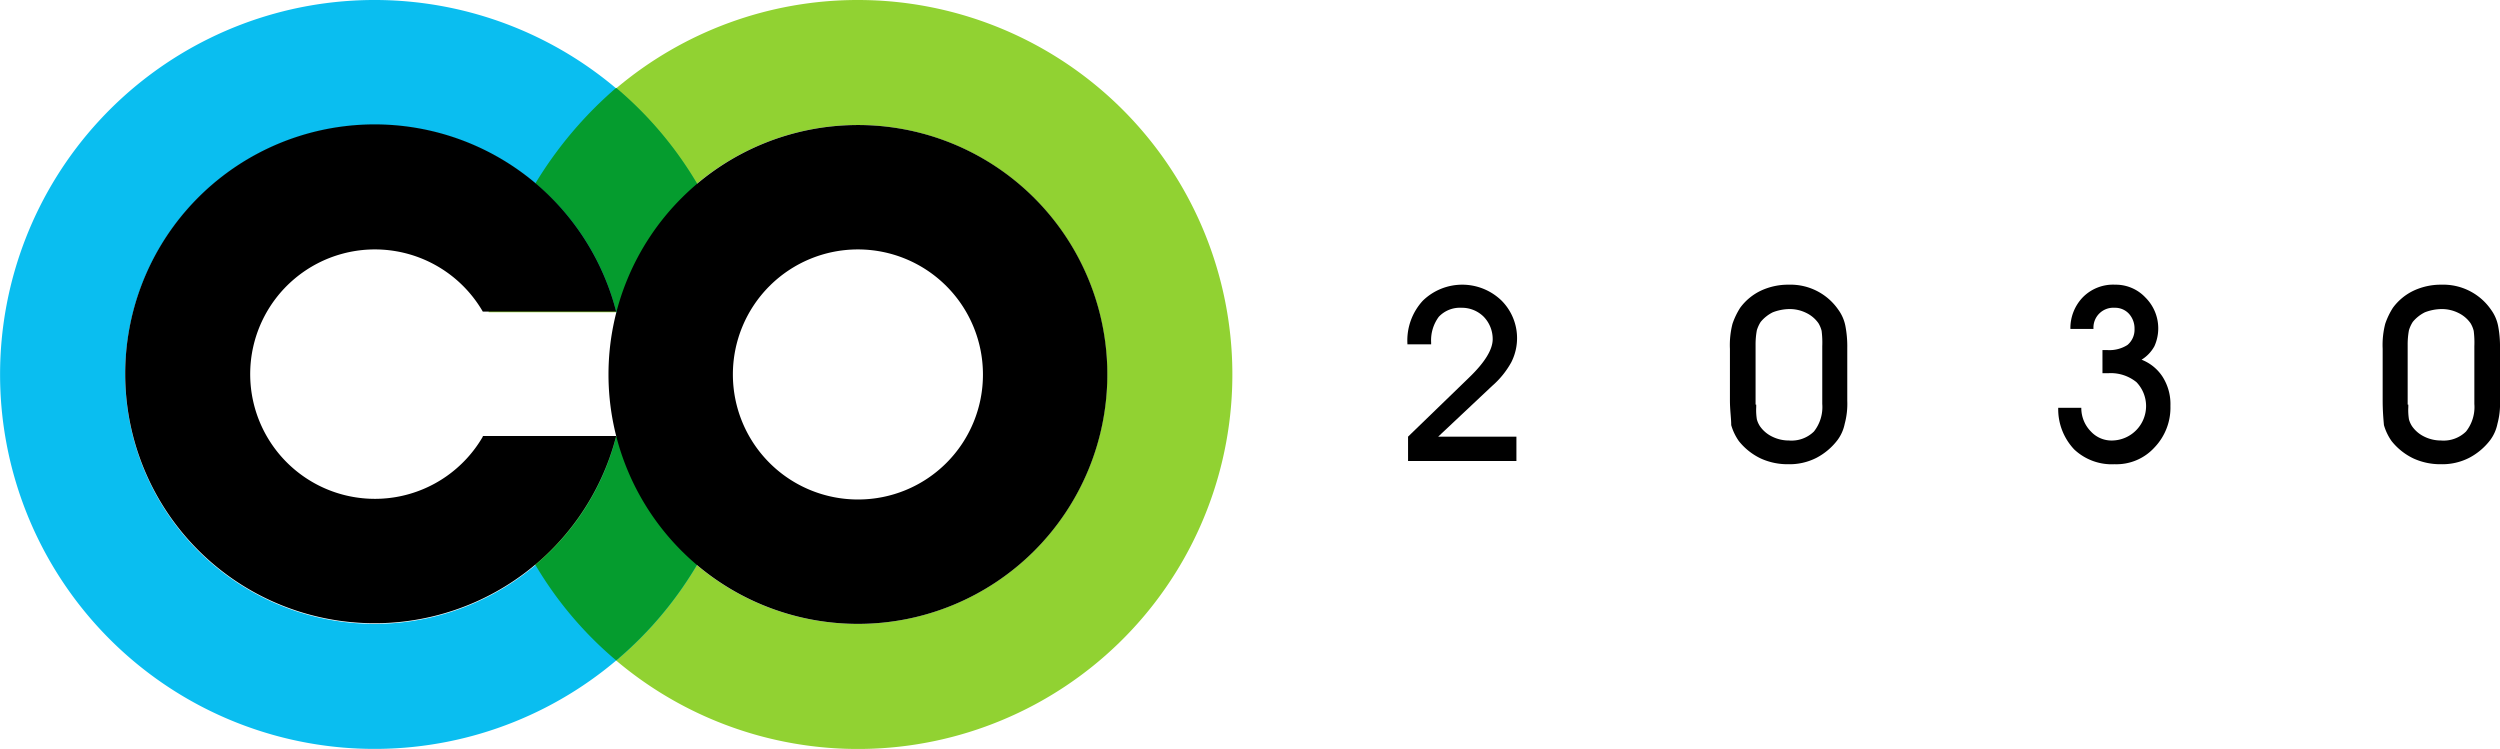
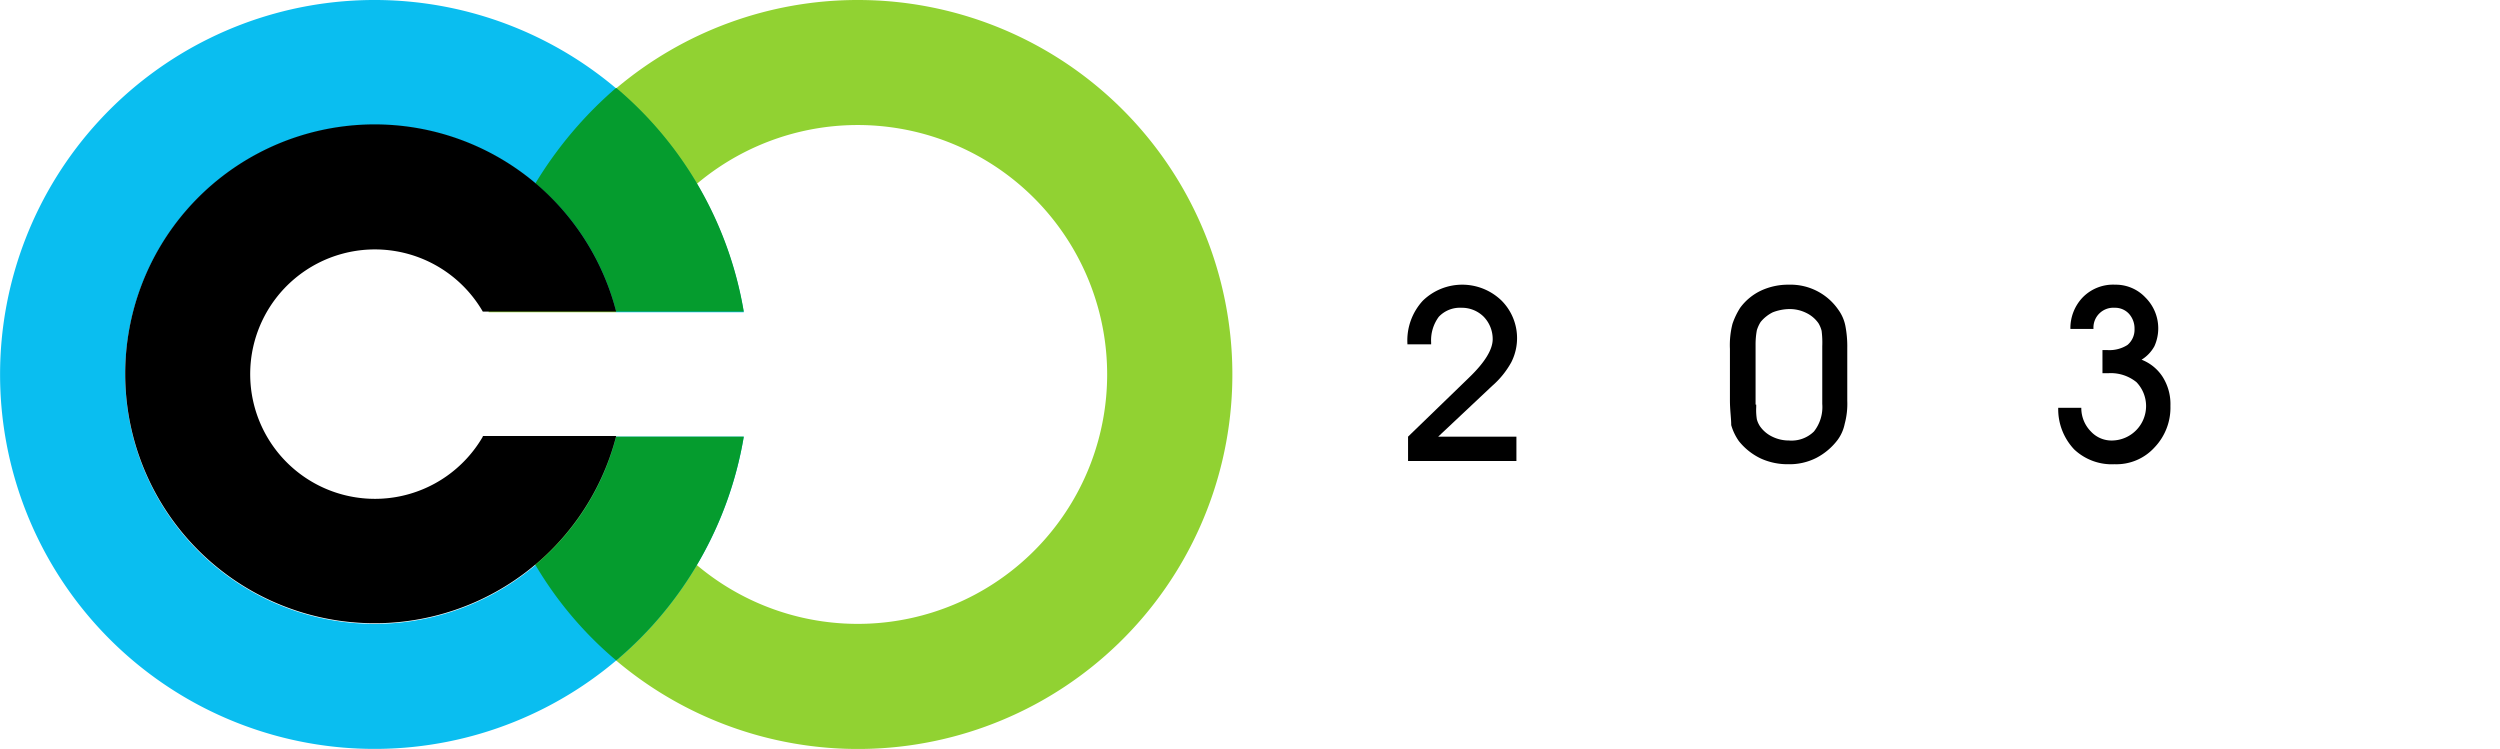
<svg xmlns="http://www.w3.org/2000/svg" id="CO2030Logo" width="389.9" height="116.8" viewBox="0 0 389.9 116.8">
  <g id="Gruppe_13" data-name="Gruppe 13" transform="translate(-55 -32.1)">
-     <path id="Pfad_2" data-name="Pfad 2" d="M188.8,32.1a58.382,58.382,0,0,0-57.6,48.7h19.9a38.9,38.9,0,1,1,0,19.4H131.2a58.405,58.405,0,1,0,57.6-68.1Z" fill="#91d232" />
+     <path id="Pfad_2" data-name="Pfad 2" d="M188.8,32.1a58.382,58.382,0,0,0-57.6,48.7h19.9a38.9,38.9,0,1,1,0,19.4H131.2a58.405,58.405,0,1,0,57.6-68.1" fill="#91d232" />
    <path id="Pfad_3" data-name="Pfad 3" d="M151.1,100.2a38.9,38.9,0,1,1,0-19.4H171a58.4,58.4,0,1,0,0,19.4Z" fill="#0abef0" />
    <g id="Gruppe_11" data-name="Gruppe 11">
      <path id="Pfad_4" data-name="Pfad 4" d="M171,100.2H151.1a38.469,38.469,0,0,1-12.6,20,58.051,58.051,0,0,0,12.6,14.9A58.262,58.262,0,0,0,171,100.2Z" fill="#059c2e" />
      <path id="Pfad_5" data-name="Pfad 5" d="M138.5,60.7a38.469,38.469,0,0,1,12.6,20H171a58.262,58.262,0,0,0-19.9-34.9A61.965,61.965,0,0,0,138.5,60.7Z" fill="#059c2e" />
    </g>
-     <path id="Pfad_6" data-name="Pfad 6" d="M188.8,51.6a38.9,38.9,0,1,0,38.9,38.9A38.879,38.879,0,0,0,188.8,51.6Zm0,58.4a19.5,19.5,0,1,1,19.5-19.5A19.461,19.461,0,0,1,188.8,110Z" />
    <path id="Pfad_7" data-name="Pfad 7" d="M130.3,100.2a19.45,19.45,0,1,1,0-19.5h20.8a38.9,38.9,0,1,0,0,19.4H130.3Z" />
    <g id="Gruppe_12" data-name="Gruppe 12">
      <path id="Pfad_8" data-name="Pfad 8" d="M291.7,104H274.6v-3.8l9.4-9.1.1-.1c2.5-2.4,3.7-4.4,3.7-6a5,5,0,0,0-1.4-3.5,4.826,4.826,0,0,0-3.5-1.4,4.513,4.513,0,0,0-3.5,1.4,6.155,6.155,0,0,0-1.2,4v.3h-3.7v-.1a9.162,9.162,0,0,1,2.4-6.7,8.811,8.811,0,0,1,12.3,0,8.3,8.3,0,0,1,1.5,9.6,13.537,13.537,0,0,1-3,3.7l-8.4,7.9h12.2V104Z" />
      <path id="Pfad_9" data-name="Pfad 9" d="M324.8,94.5v-8a13.266,13.266,0,0,1,.4-3.9,11.506,11.506,0,0,1,1.2-2.5,8.577,8.577,0,0,1,3.3-2.7,10.03,10.03,0,0,1,4.3-.9,9.043,9.043,0,0,1,7.7,3.9,6.352,6.352,0,0,1,1.1,2.5,16.866,16.866,0,0,1,.3,3.5v8.2a11.908,11.908,0,0,1-.4,3.6,6.352,6.352,0,0,1-1.1,2.5,9.875,9.875,0,0,1-3.3,2.8,9.2,9.2,0,0,1-4.4,1,10.03,10.03,0,0,1-4.3-.9,9.69,9.69,0,0,1-3.4-2.7,8.3,8.3,0,0,1-1.2-2.5C325,97.3,324.8,96.1,324.8,94.5Zm4.1.7v.4a9.228,9.228,0,0,0,.1,1.9,3.7,3.7,0,0,0,.5,1.1,4.944,4.944,0,0,0,1.9,1.6,5.834,5.834,0,0,0,2.6.6,4.994,4.994,0,0,0,3.9-1.4,6.15,6.15,0,0,0,1.3-4.3v-9a14.892,14.892,0,0,0-.1-2.4,4.328,4.328,0,0,0-.5-1.2,4.944,4.944,0,0,0-1.9-1.6,5.834,5.834,0,0,0-2.6-.6,7.512,7.512,0,0,0-2.6.5,5.755,5.755,0,0,0-1.9,1.5,5.172,5.172,0,0,0-.6,1.3,12.143,12.143,0,0,0-.2,2.3v9.3Z" />
      <path id="Pfad_10" data-name="Pfad 10" d="M376,95.7h3.6a5.206,5.206,0,0,0,1.5,3.7,4.386,4.386,0,0,0,3.4,1.4,5.375,5.375,0,0,0,3.7-9.1,6.348,6.348,0,0,0-4.3-1.4h-1V86.7h.8a5.225,5.225,0,0,0,3.1-.8,3.1,3.1,0,0,0,1.1-2.5A3.406,3.406,0,0,0,387,81a2.94,2.94,0,0,0-2.2-.9,3.1,3.1,0,0,0-3.3,3.3h-3.6a6.927,6.927,0,0,1,2-5,6.632,6.632,0,0,1,5-1.9,6.345,6.345,0,0,1,4.7,2,6.78,6.78,0,0,1,1.4,7.6,5.686,5.686,0,0,1-2,2.1,6.842,6.842,0,0,1,3.3,2.7,7.941,7.941,0,0,1,1.2,4.5,8.977,8.977,0,0,1-2.5,6.5,8.02,8.02,0,0,1-6.2,2.6,8.541,8.541,0,0,1-6.3-2.3A9.141,9.141,0,0,1,376,95.7Z" />
-       <path id="Pfad_11" data-name="Pfad 11" d="M426.6,94.5v-8a13.266,13.266,0,0,1,.4-3.9,11.506,11.506,0,0,1,1.2-2.5,8.577,8.577,0,0,1,3.3-2.7,10.03,10.03,0,0,1,4.3-.9,9.043,9.043,0,0,1,7.7,3.9,6.352,6.352,0,0,1,1.1,2.5,16.866,16.866,0,0,1,.3,3.5v8.2a11.908,11.908,0,0,1-.4,3.6,6.352,6.352,0,0,1-1.1,2.5,9.875,9.875,0,0,1-3.3,2.8,9.2,9.2,0,0,1-4.4,1,10.03,10.03,0,0,1-4.3-.9,9.69,9.69,0,0,1-3.4-2.7,8.3,8.3,0,0,1-1.2-2.5C426.7,97.3,426.6,96.1,426.6,94.5Zm4,.7v.4a9.228,9.228,0,0,0,.1,1.9,3.7,3.7,0,0,0,.5,1.1,4.944,4.944,0,0,0,1.9,1.6,5.834,5.834,0,0,0,2.6.6,4.994,4.994,0,0,0,3.9-1.4,6.15,6.15,0,0,0,1.3-4.3v-9a14.892,14.892,0,0,0-.1-2.4,4.328,4.328,0,0,0-.5-1.2,4.944,4.944,0,0,0-1.9-1.6,5.834,5.834,0,0,0-2.6-.6,7.512,7.512,0,0,0-2.6.5,5.755,5.755,0,0,0-1.9,1.5,5.172,5.172,0,0,0-.6,1.3,12.143,12.143,0,0,0-.2,2.3v9.3Z" />
    </g>
  </g>
</svg>